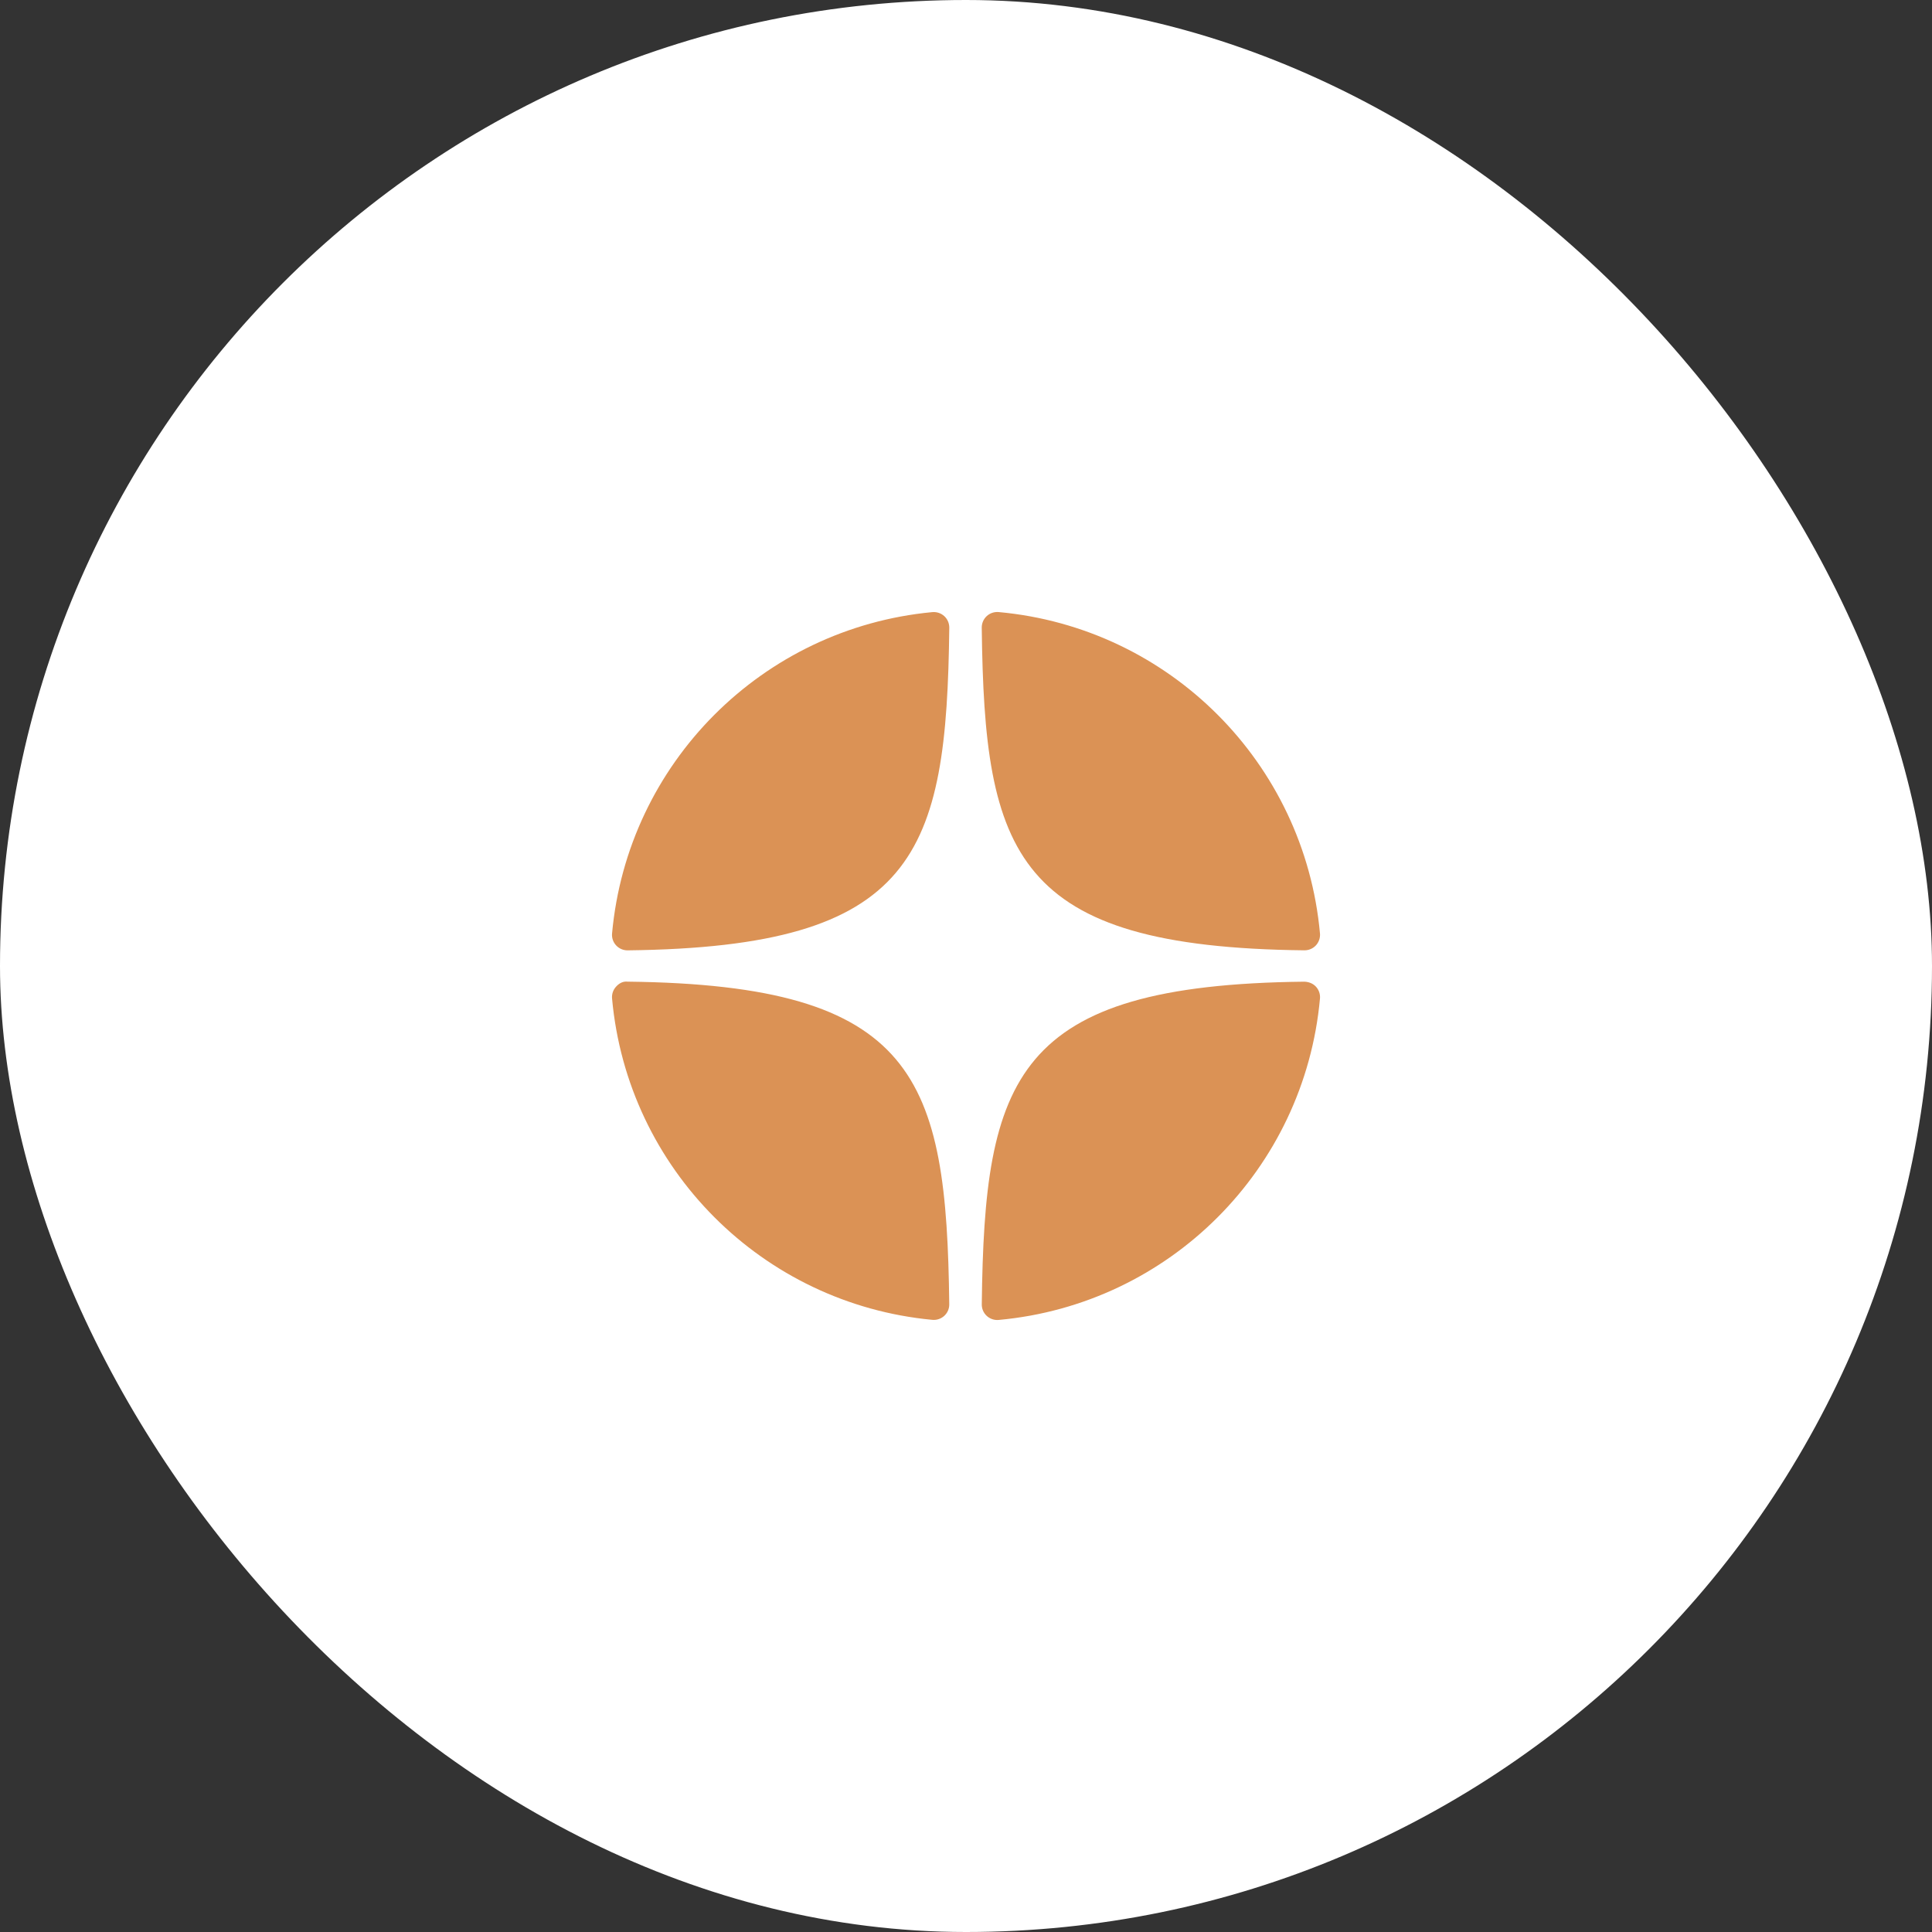
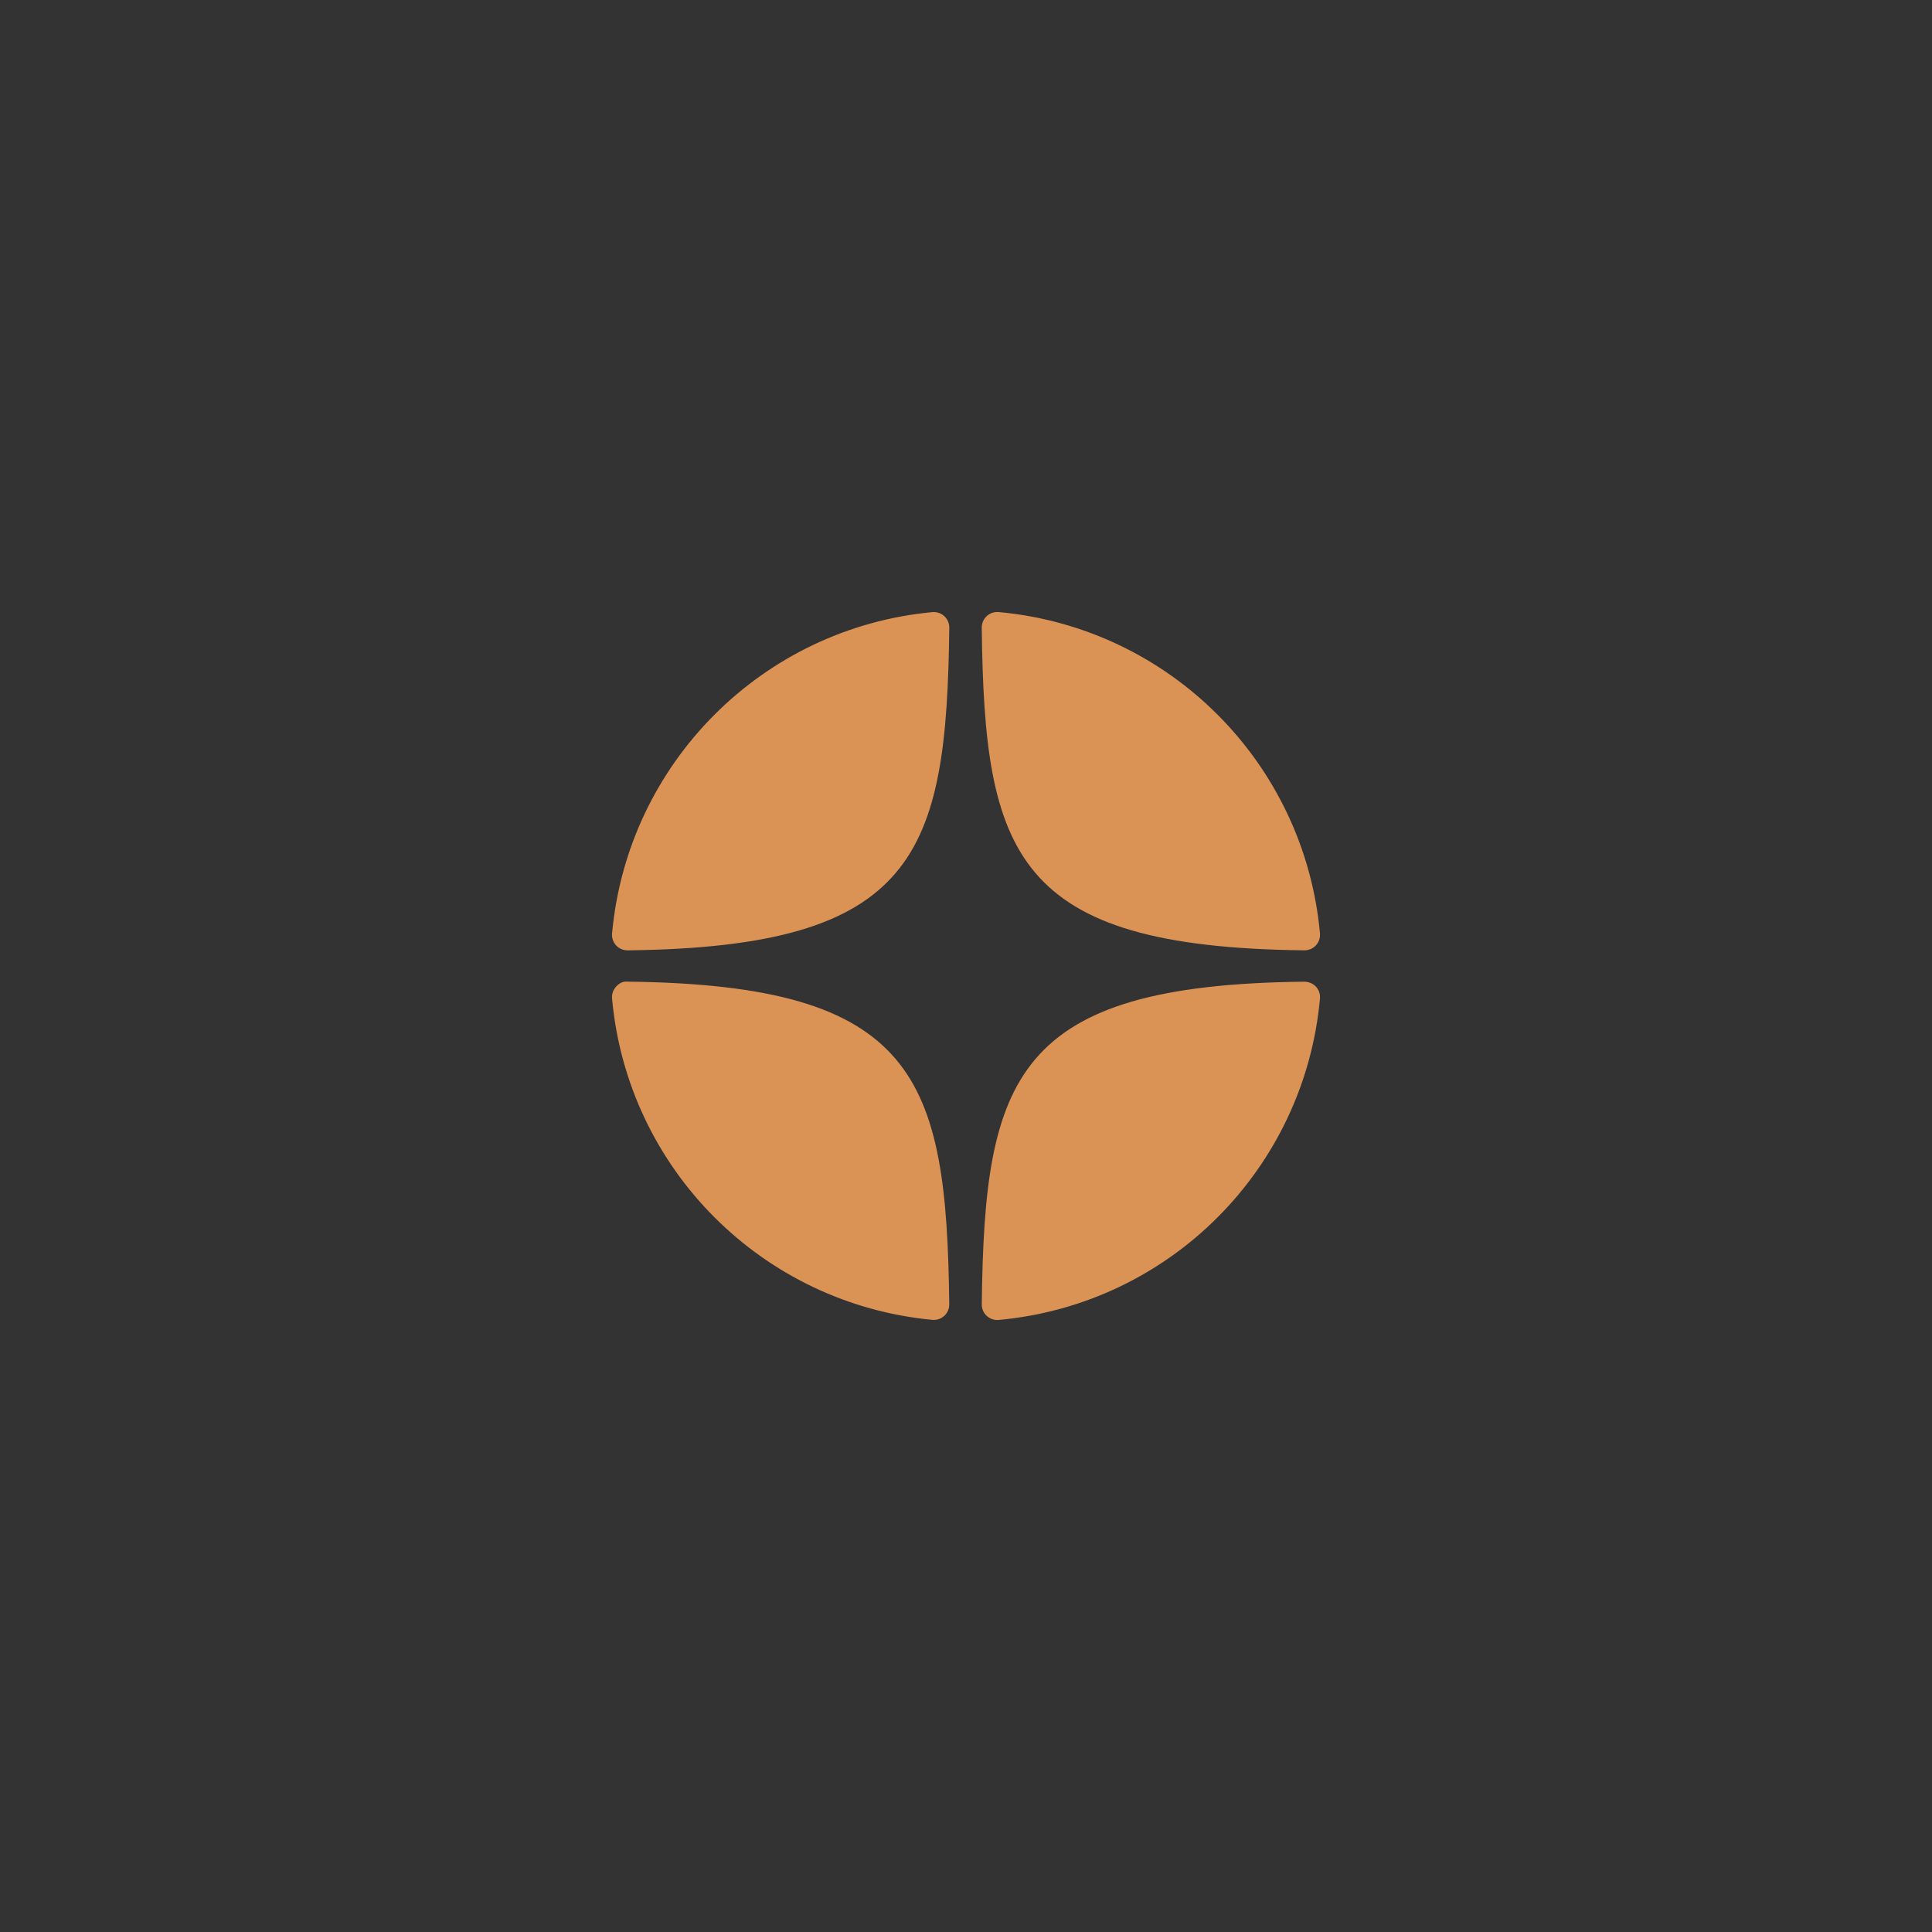
<svg xmlns="http://www.w3.org/2000/svg" width="60" height="60" viewBox="0 0 60 60" fill="none">
  <rect x="0" y="0" width="60" height="60" fill="#333333" stroke="none" />
-   <rect width="60" height="60" rx="30" fill="white" />
  <path d="M40.509 29.513C40.511 29.513 40.513 29.513 40.515 29.513C40.648 29.513 40.776 29.457 40.867 29.359C40.959 29.259 41.005 29.125 40.993 28.989C40.511 23.689 36.314 19.491 31.013 19.008C30.879 18.997 30.743 19.041 30.643 19.134C30.544 19.226 30.488 19.356 30.489 19.492C30.573 26.536 31.502 29.415 40.509 29.513ZM40.509 30.487C31.502 30.585 30.573 33.464 30.49 40.508C30.488 40.644 30.544 40.774 30.644 40.866C30.733 40.948 30.85 40.994 30.97 40.994C30.984 40.994 30.999 40.993 31.014 40.992C36.315 40.509 40.511 36.311 40.993 31.01C41.005 30.875 40.96 30.741 40.867 30.641C40.774 30.541 40.645 30.492 40.509 30.487ZM28.955 19.01C23.671 19.507 19.488 23.704 19.008 28.991C18.996 29.126 19.041 29.26 19.134 29.36C19.225 29.458 19.353 29.514 19.486 29.514C19.488 29.514 19.49 29.514 19.492 29.514C28.47 29.41 29.396 26.533 29.481 19.494C29.482 19.358 29.426 19.227 29.326 19.135C29.226 19.043 29.091 18.998 28.955 19.01ZM19.492 30.486C19.342 30.469 19.225 30.54 19.134 30.64C19.041 30.74 18.996 30.874 19.008 31.009C19.487 36.296 23.671 40.493 28.955 40.989C28.97 40.991 28.985 40.991 29 40.991C29.12 40.991 29.236 40.946 29.326 40.864C29.426 40.772 29.482 40.642 29.48 40.506C29.396 33.467 28.47 30.589 19.492 30.486Z" fill="#DB9255" />
</svg>